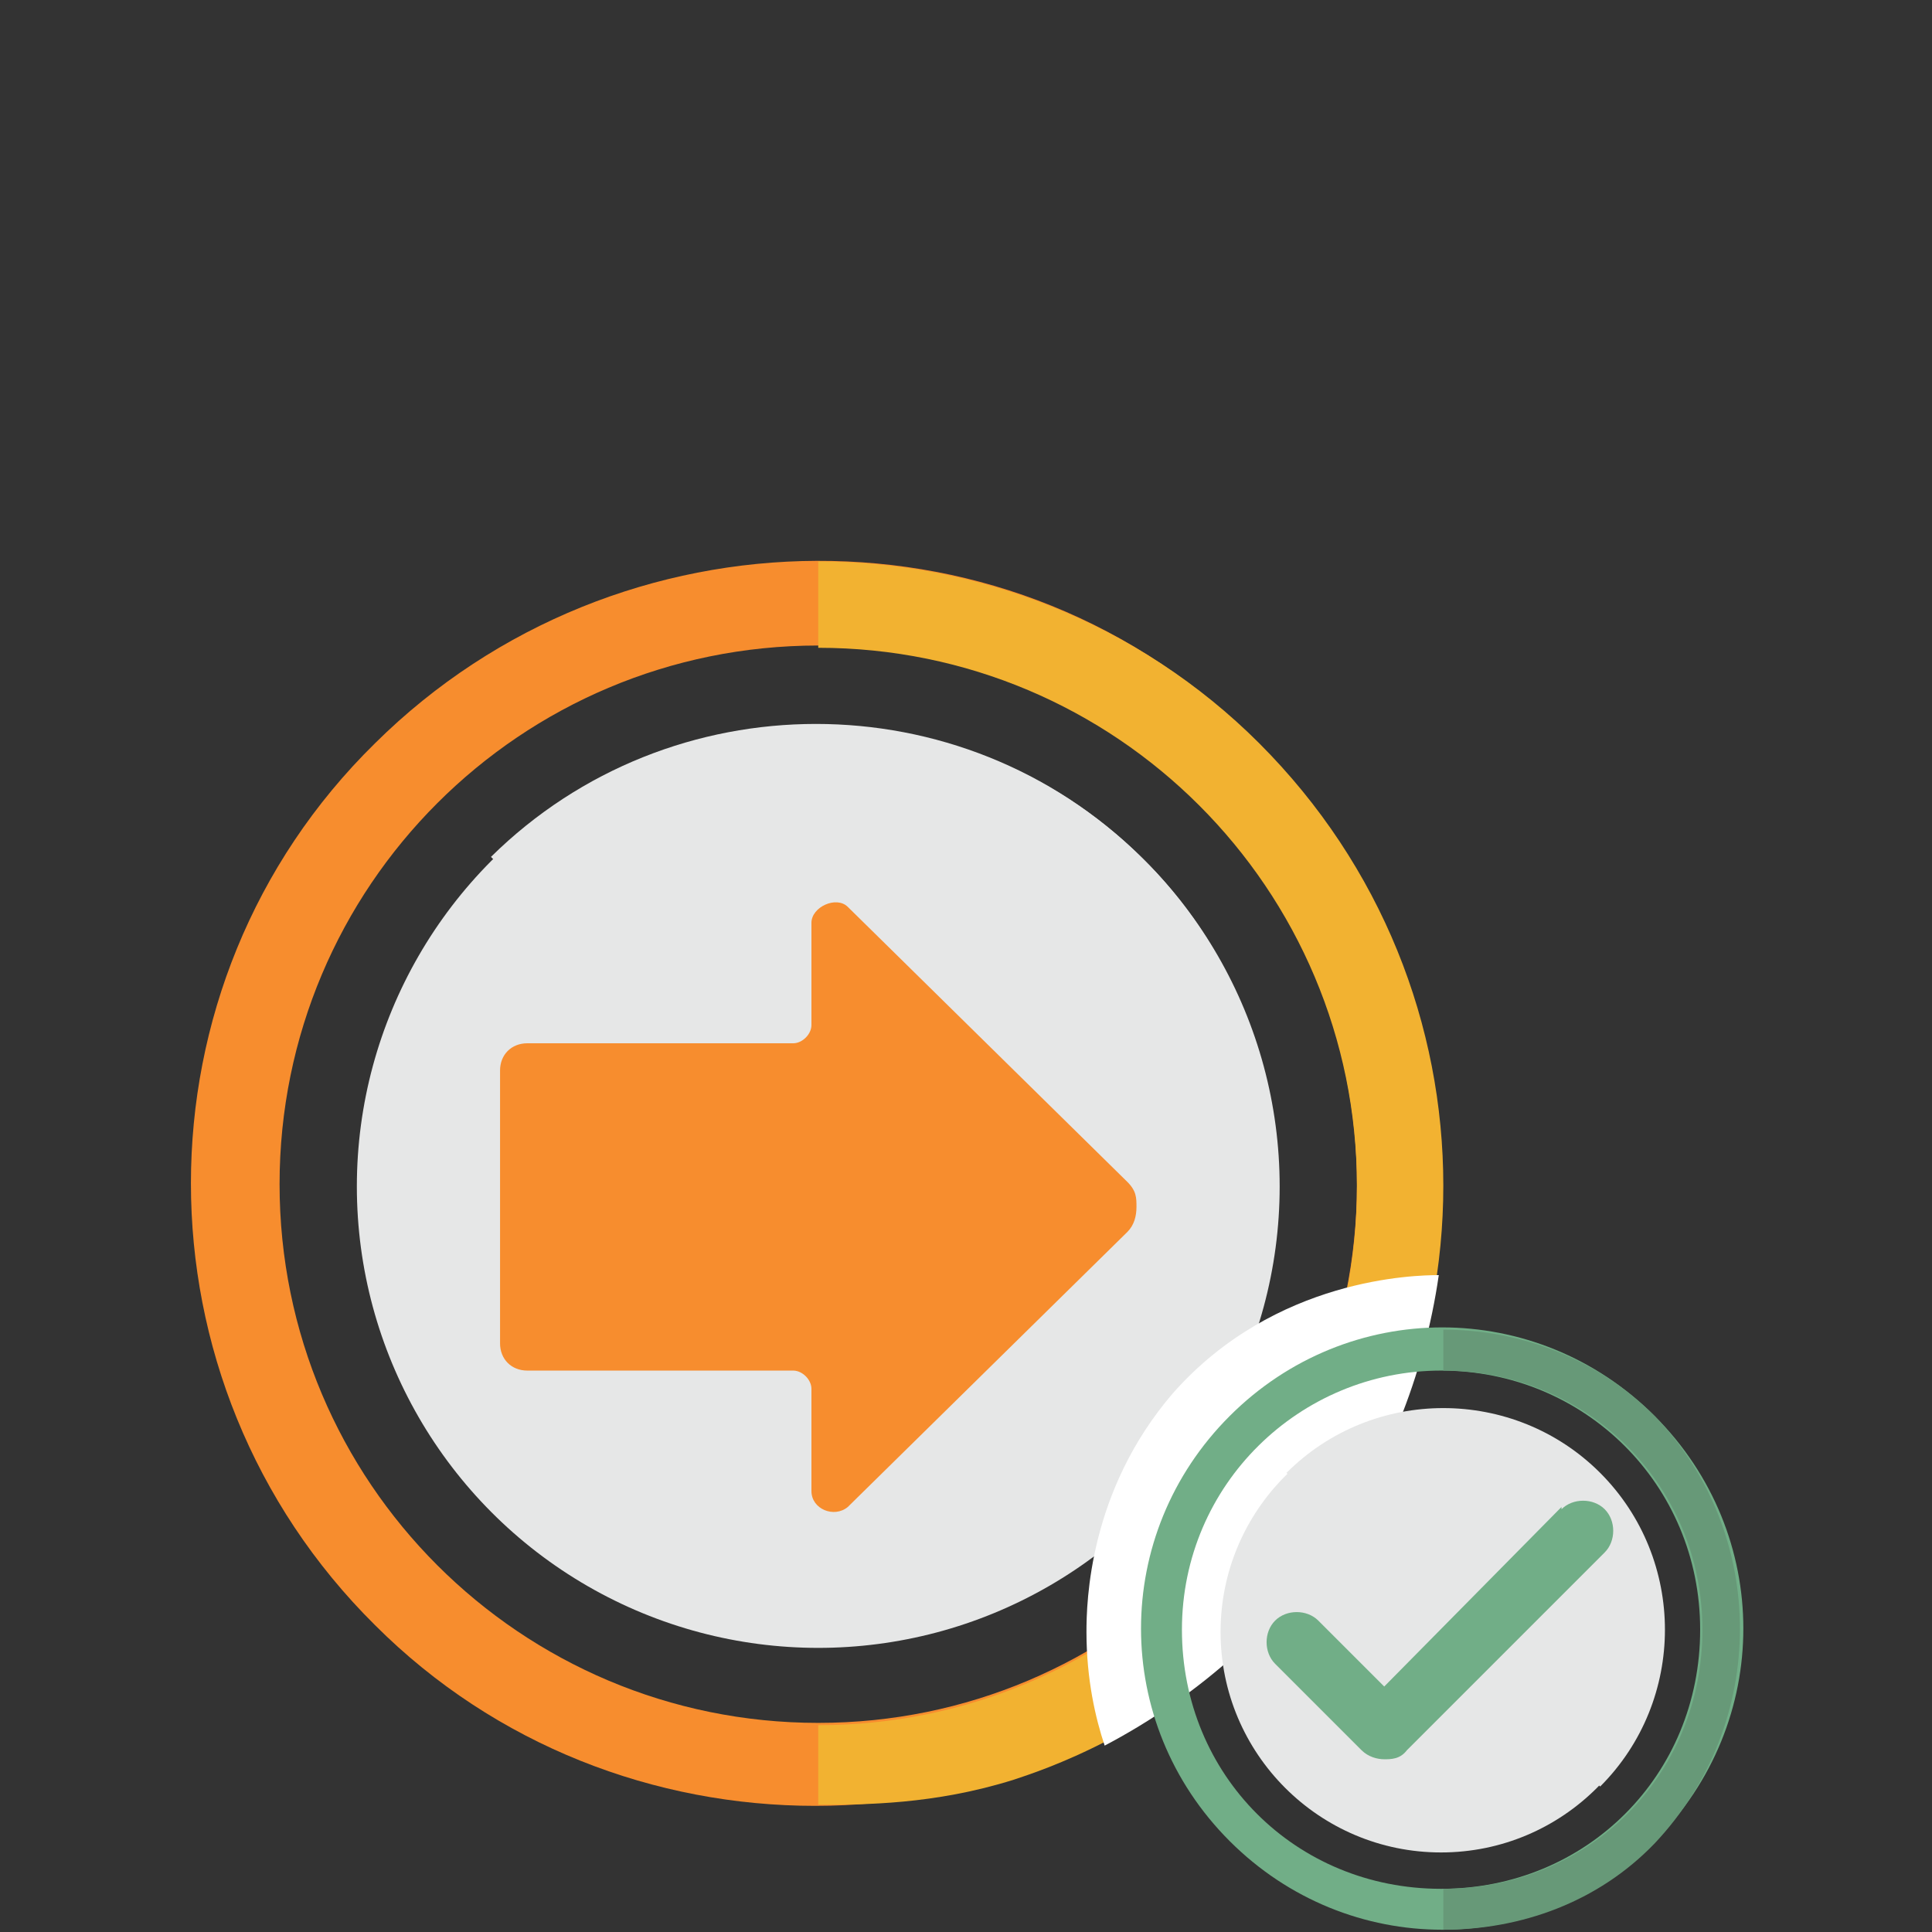
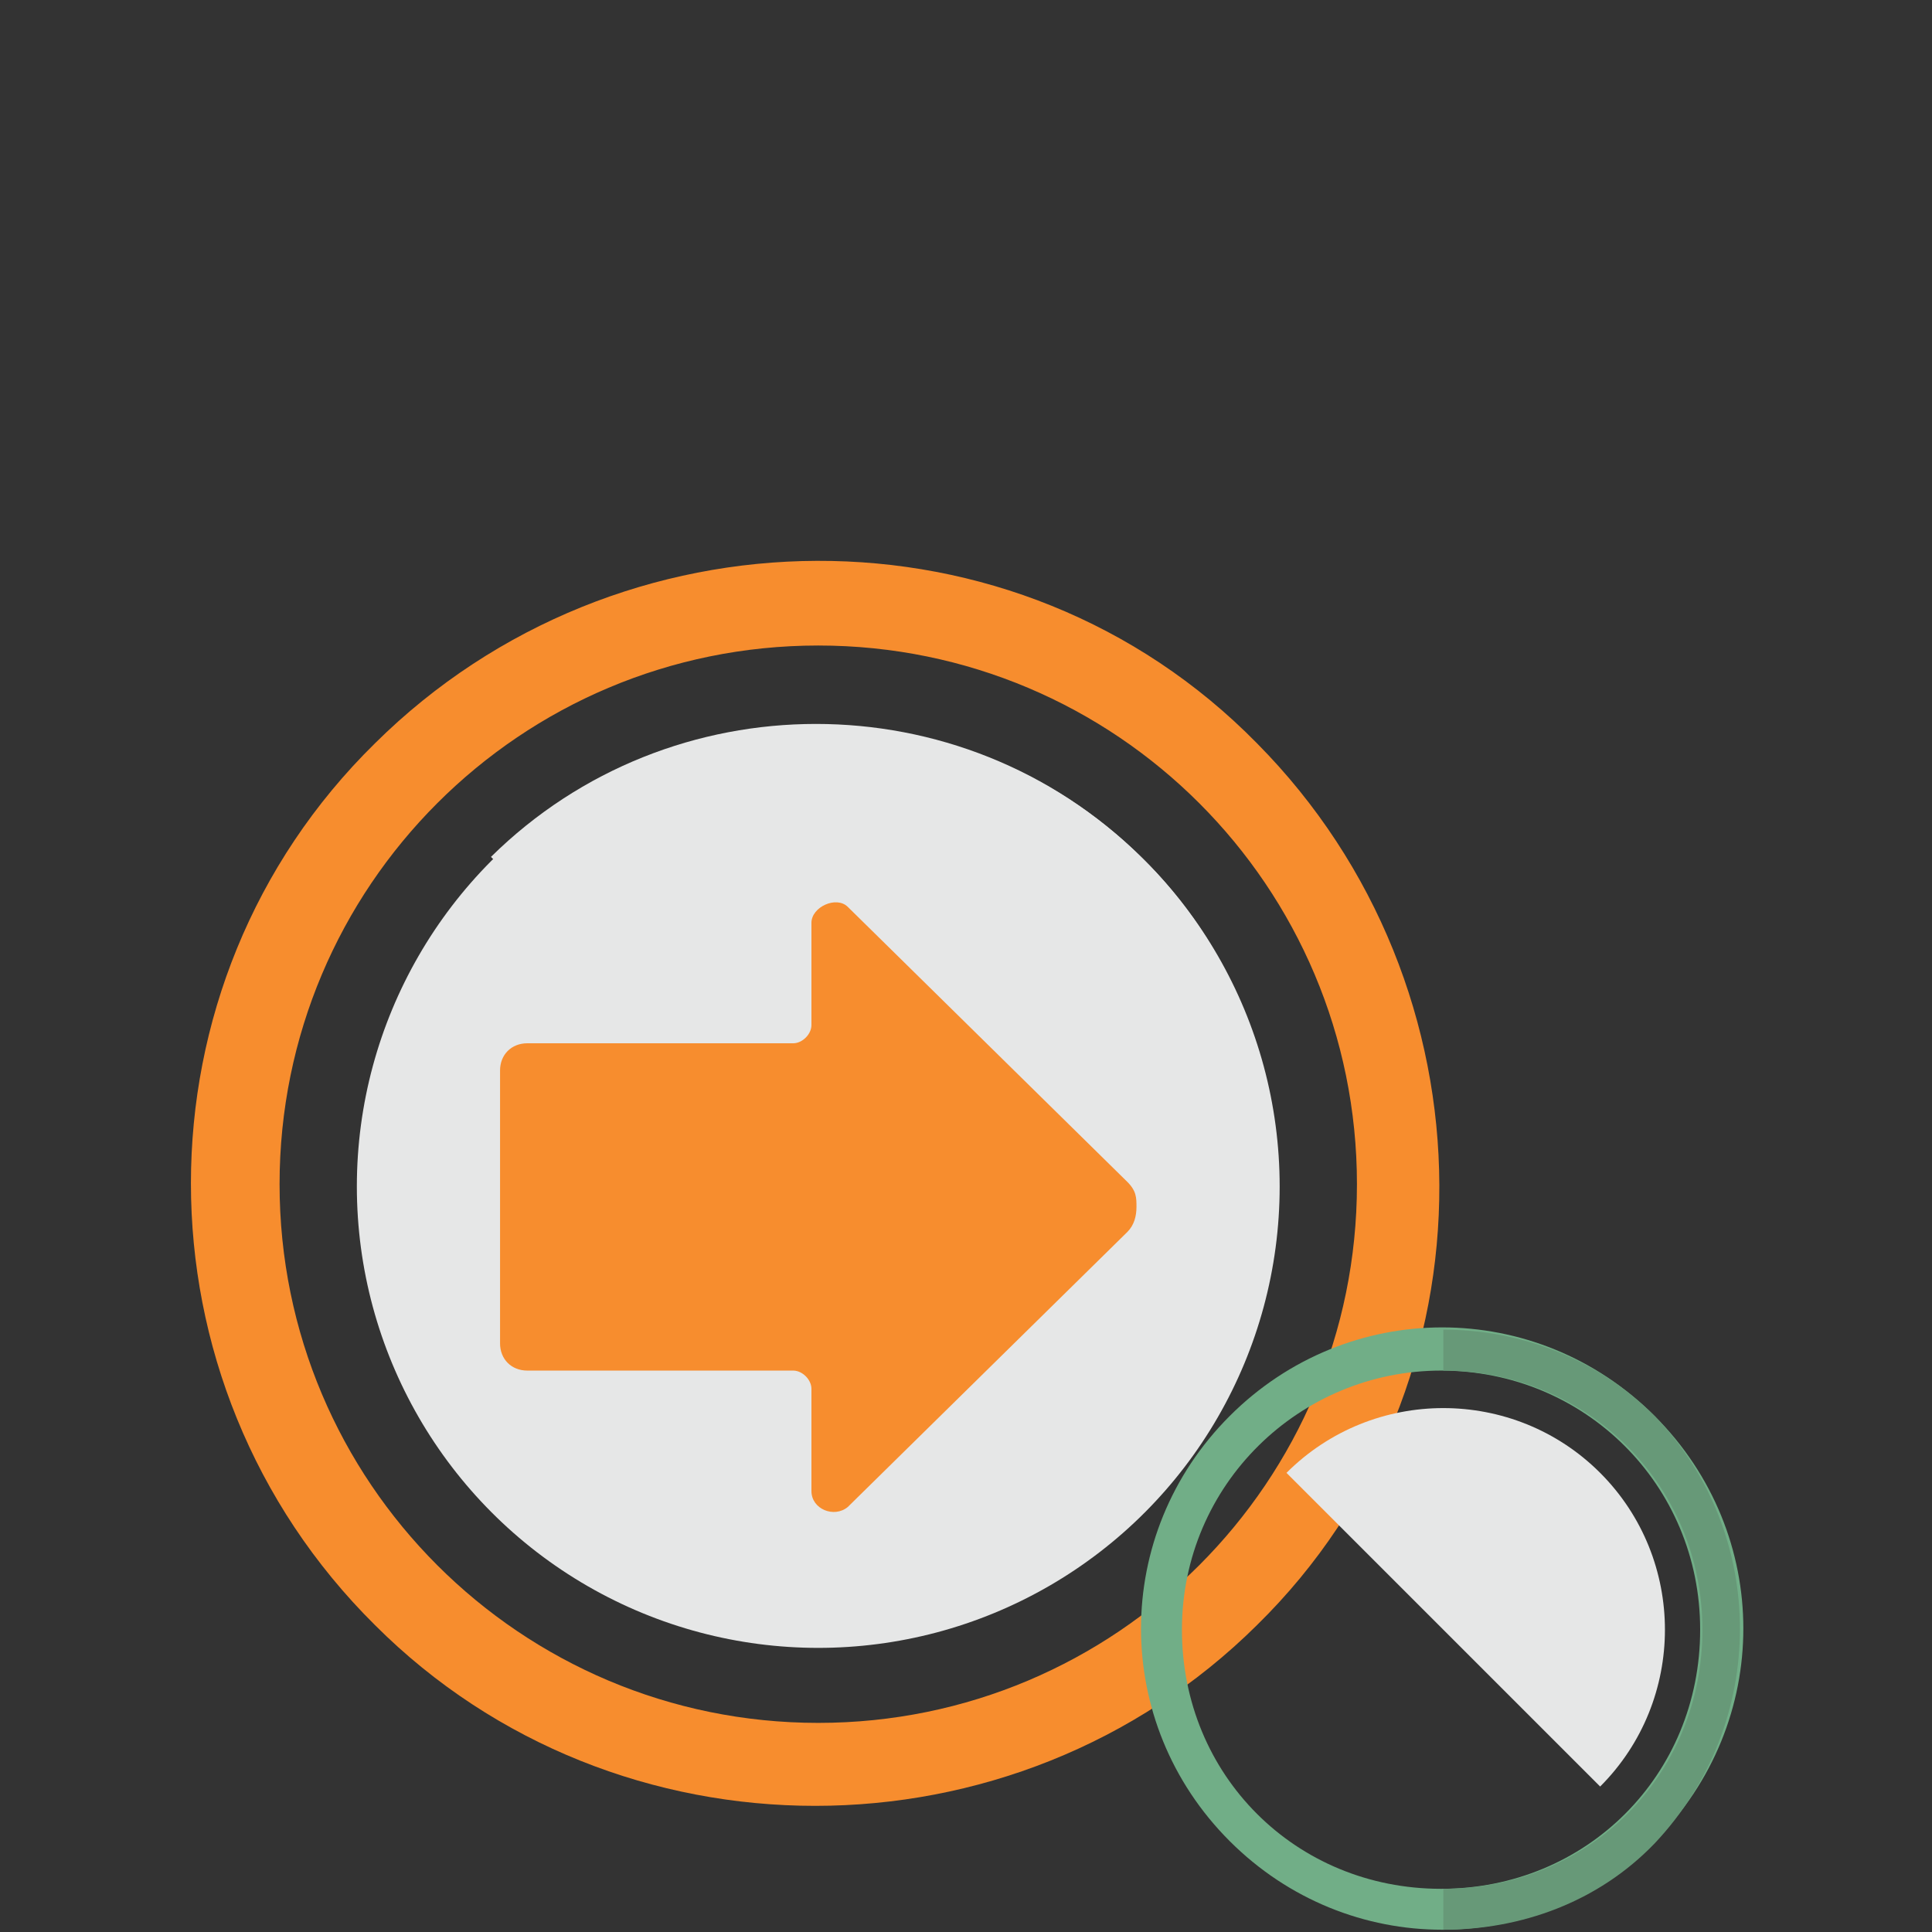
<svg xmlns="http://www.w3.org/2000/svg" id="Layer_1" version="1.1" viewBox="0 0 85 85">
  <rect x="0" y="0" width="85" height="85" fill="#333333" stroke="none" />
  <defs>
    <style>
      .st0 {
        fill: #f2b231;
      }

      .st1 {
        fill: #fff;
      }

      .st2 {
        fill: #e6e7e7;
      }

      .st3 {
        fill: #679978;
      }

      .st4 {
        fill: #f78d2e;
      }

      .st5 {
        fill: #71ae87;
      }
    </style>
  </defs>
  <path class="st4" d="M16.5,71.5c10.6,10.6,28.1,10.6,38.8,0,10.8-10.6,10.6-28.1,0-38.8-10.6-10.8-28.1-10.6-38.8,0-10.8,10.6-10.8,28.1,0,38.8ZM36,28.4c13.1,0,23.7,10.6,23.7,23.7s-10.6,23.7-23.7,23.7-23.7-10.6-23.7-23.7,10.6-23.7,23.7-23.7ZM18.6,69.5h0ZM53.5,34.7h0ZM18.6,34.7h0Z" />
  <g>
    <circle class="st2" cx="36" cy="52.2" r="20.3" />
    <path class="st2" d="M21.6,37.7l28.6,28.6c7.9-7.9,7.9-20.9,0-28.6-7.9-7.8-20.7-7.8-28.6,0Z" />
  </g>
-   <path class="st0" d="M55.4,32.7c-5.3-5.3-12.4-8-19.4-8v3.8c13.1,0,23.7,10.6,23.7,23.7s-10.6,23.7-23.7,23.7v3.5c2,0,5.1,0,8.6-1.1,1.2-.4,6.2-2,10.8-6.6,10.8-10.9,10.8-28.2,0-39ZM53.5,34.7h0Z" />
-   <path class="st1" d="M63.3,56.1c-1,0-7.2.1-11.7,5.2-3.7,4.3-3.8,9.2-3.8,10.5,0,2.1.4,3.8.8,5,7.8-4.1,13.4-11.7,14.7-20.7Z" />
  <path class="st4" d="M49.6,52l-12.3-12.1c-.5-.5-1.6,0-1.6.7v4.5c0,.4-.4.8-.8.8h-11.7c-.7,0-1.2.5-1.2,1.2v12c0,.7.5,1.2,1.2,1.2h11.7c.4,0,.8.4.8.8v4.5c0,.8,1,1.2,1.6.7l12.3-12.1c.3-.3.4-.7.4-1.1s0-.7-.4-1.1Z" />
  <path class="st5" d="M54.1,81c5.2,5.2,13.5,5.2,18.7,0s5.2-13.5,0-18.7-13.5-5.2-18.7,0-5.2,13.5,0,18.7ZM63.4,60.3c6.3,0,11.4,5,11.4,11.4s-5,11.4-11.4,11.4-11.4-5-11.4-11.4,5.2-11.4,11.4-11.4ZM55.1,80.1h0ZM71.9,63.3h0ZM55.1,63.3h0Z" />
  <g>
-     <circle class="st2" cx="63.4" cy="71.8" r="9.7" />
    <path class="st2" d="M56.6,64.8l13.8,13.8c3.8-3.8,3.8-10,0-13.8-3.8-3.8-10-3.8-13.8,0Z" />
  </g>
-   <path class="st5" d="M68.7,66.3l-7.8,7.9-2.9-2.9c-.5-.5-1.4-.5-1.9,0s-.5,1.4,0,1.9l3.8,3.8c.3.3.7.4,1,.4s.7,0,1-.4l8.7-8.7c.5-.5.5-1.4,0-1.9s-1.4-.5-1.9,0h0Z" />
  <path class="st3" d="M72.8,62.3c-2.6-2.6-6-3.8-9.3-3.8v1.8c6.3,0,11.4,5,11.4,11.4s-5,11.4-11.4,11.4v1.8c3.4,0,6.8-1.2,9.3-3.8,5-5.3,5-13.6,0-18.8ZM71.9,63.2h0Z" />
</svg>